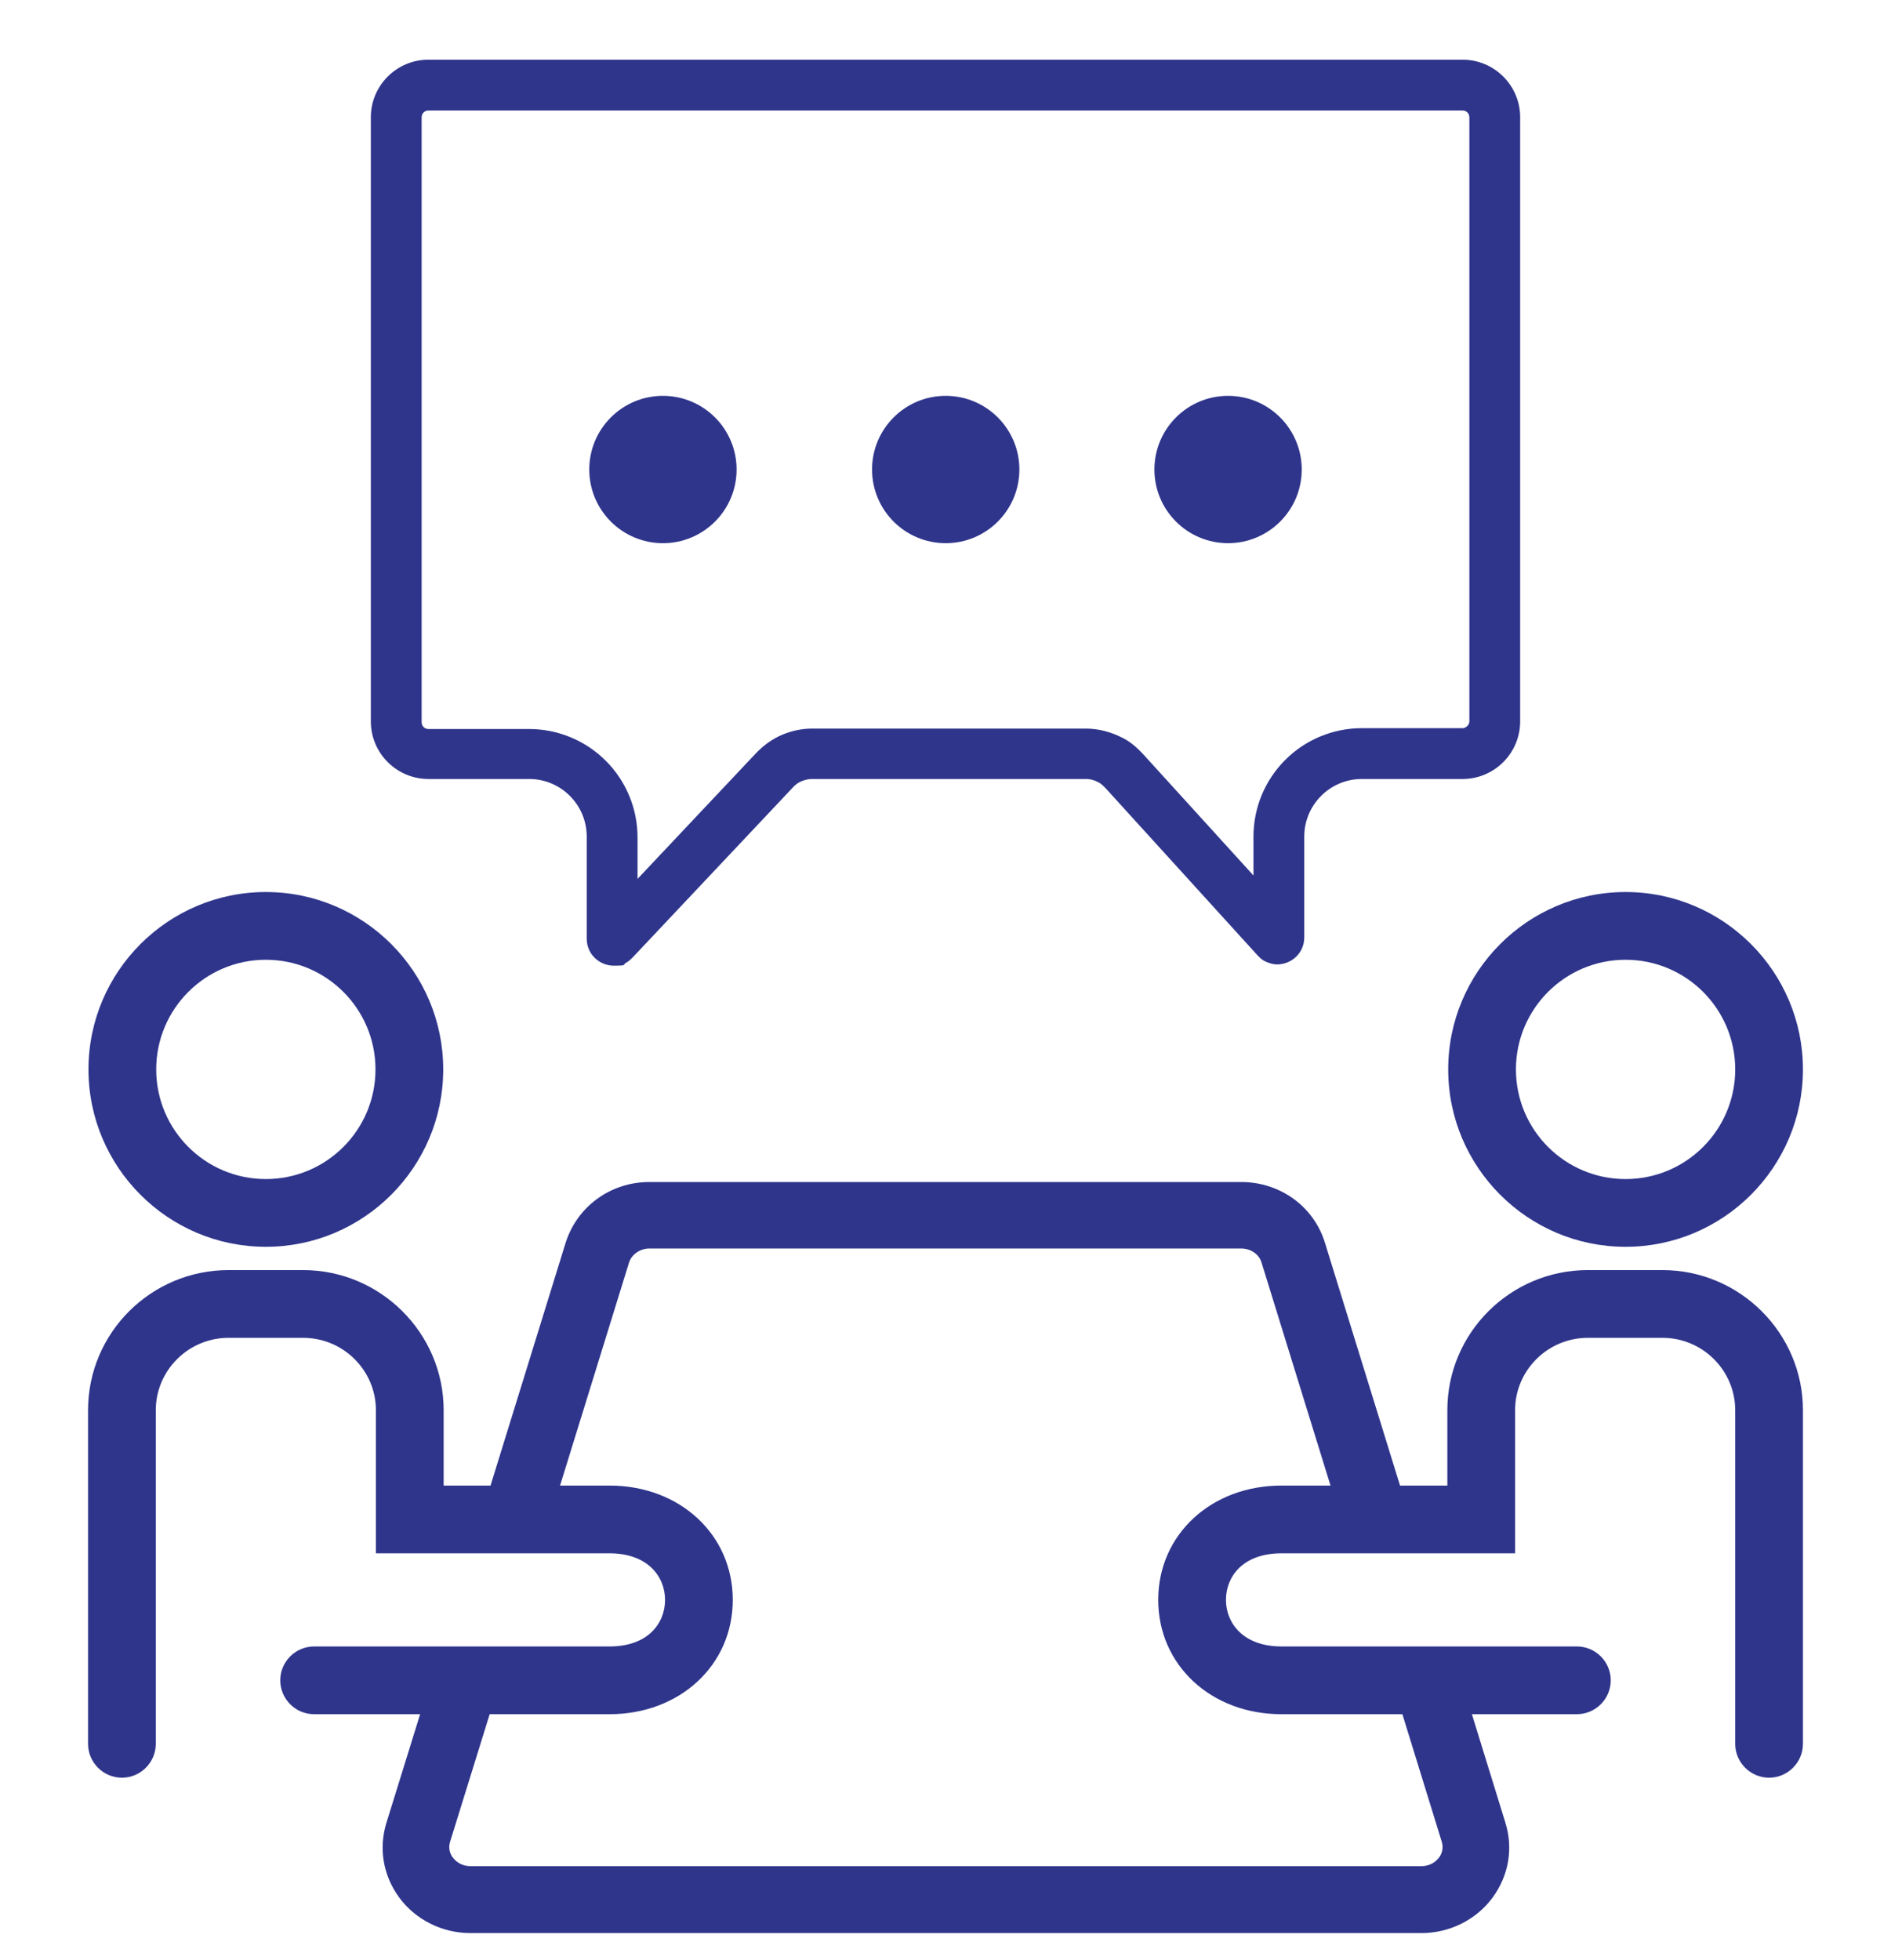
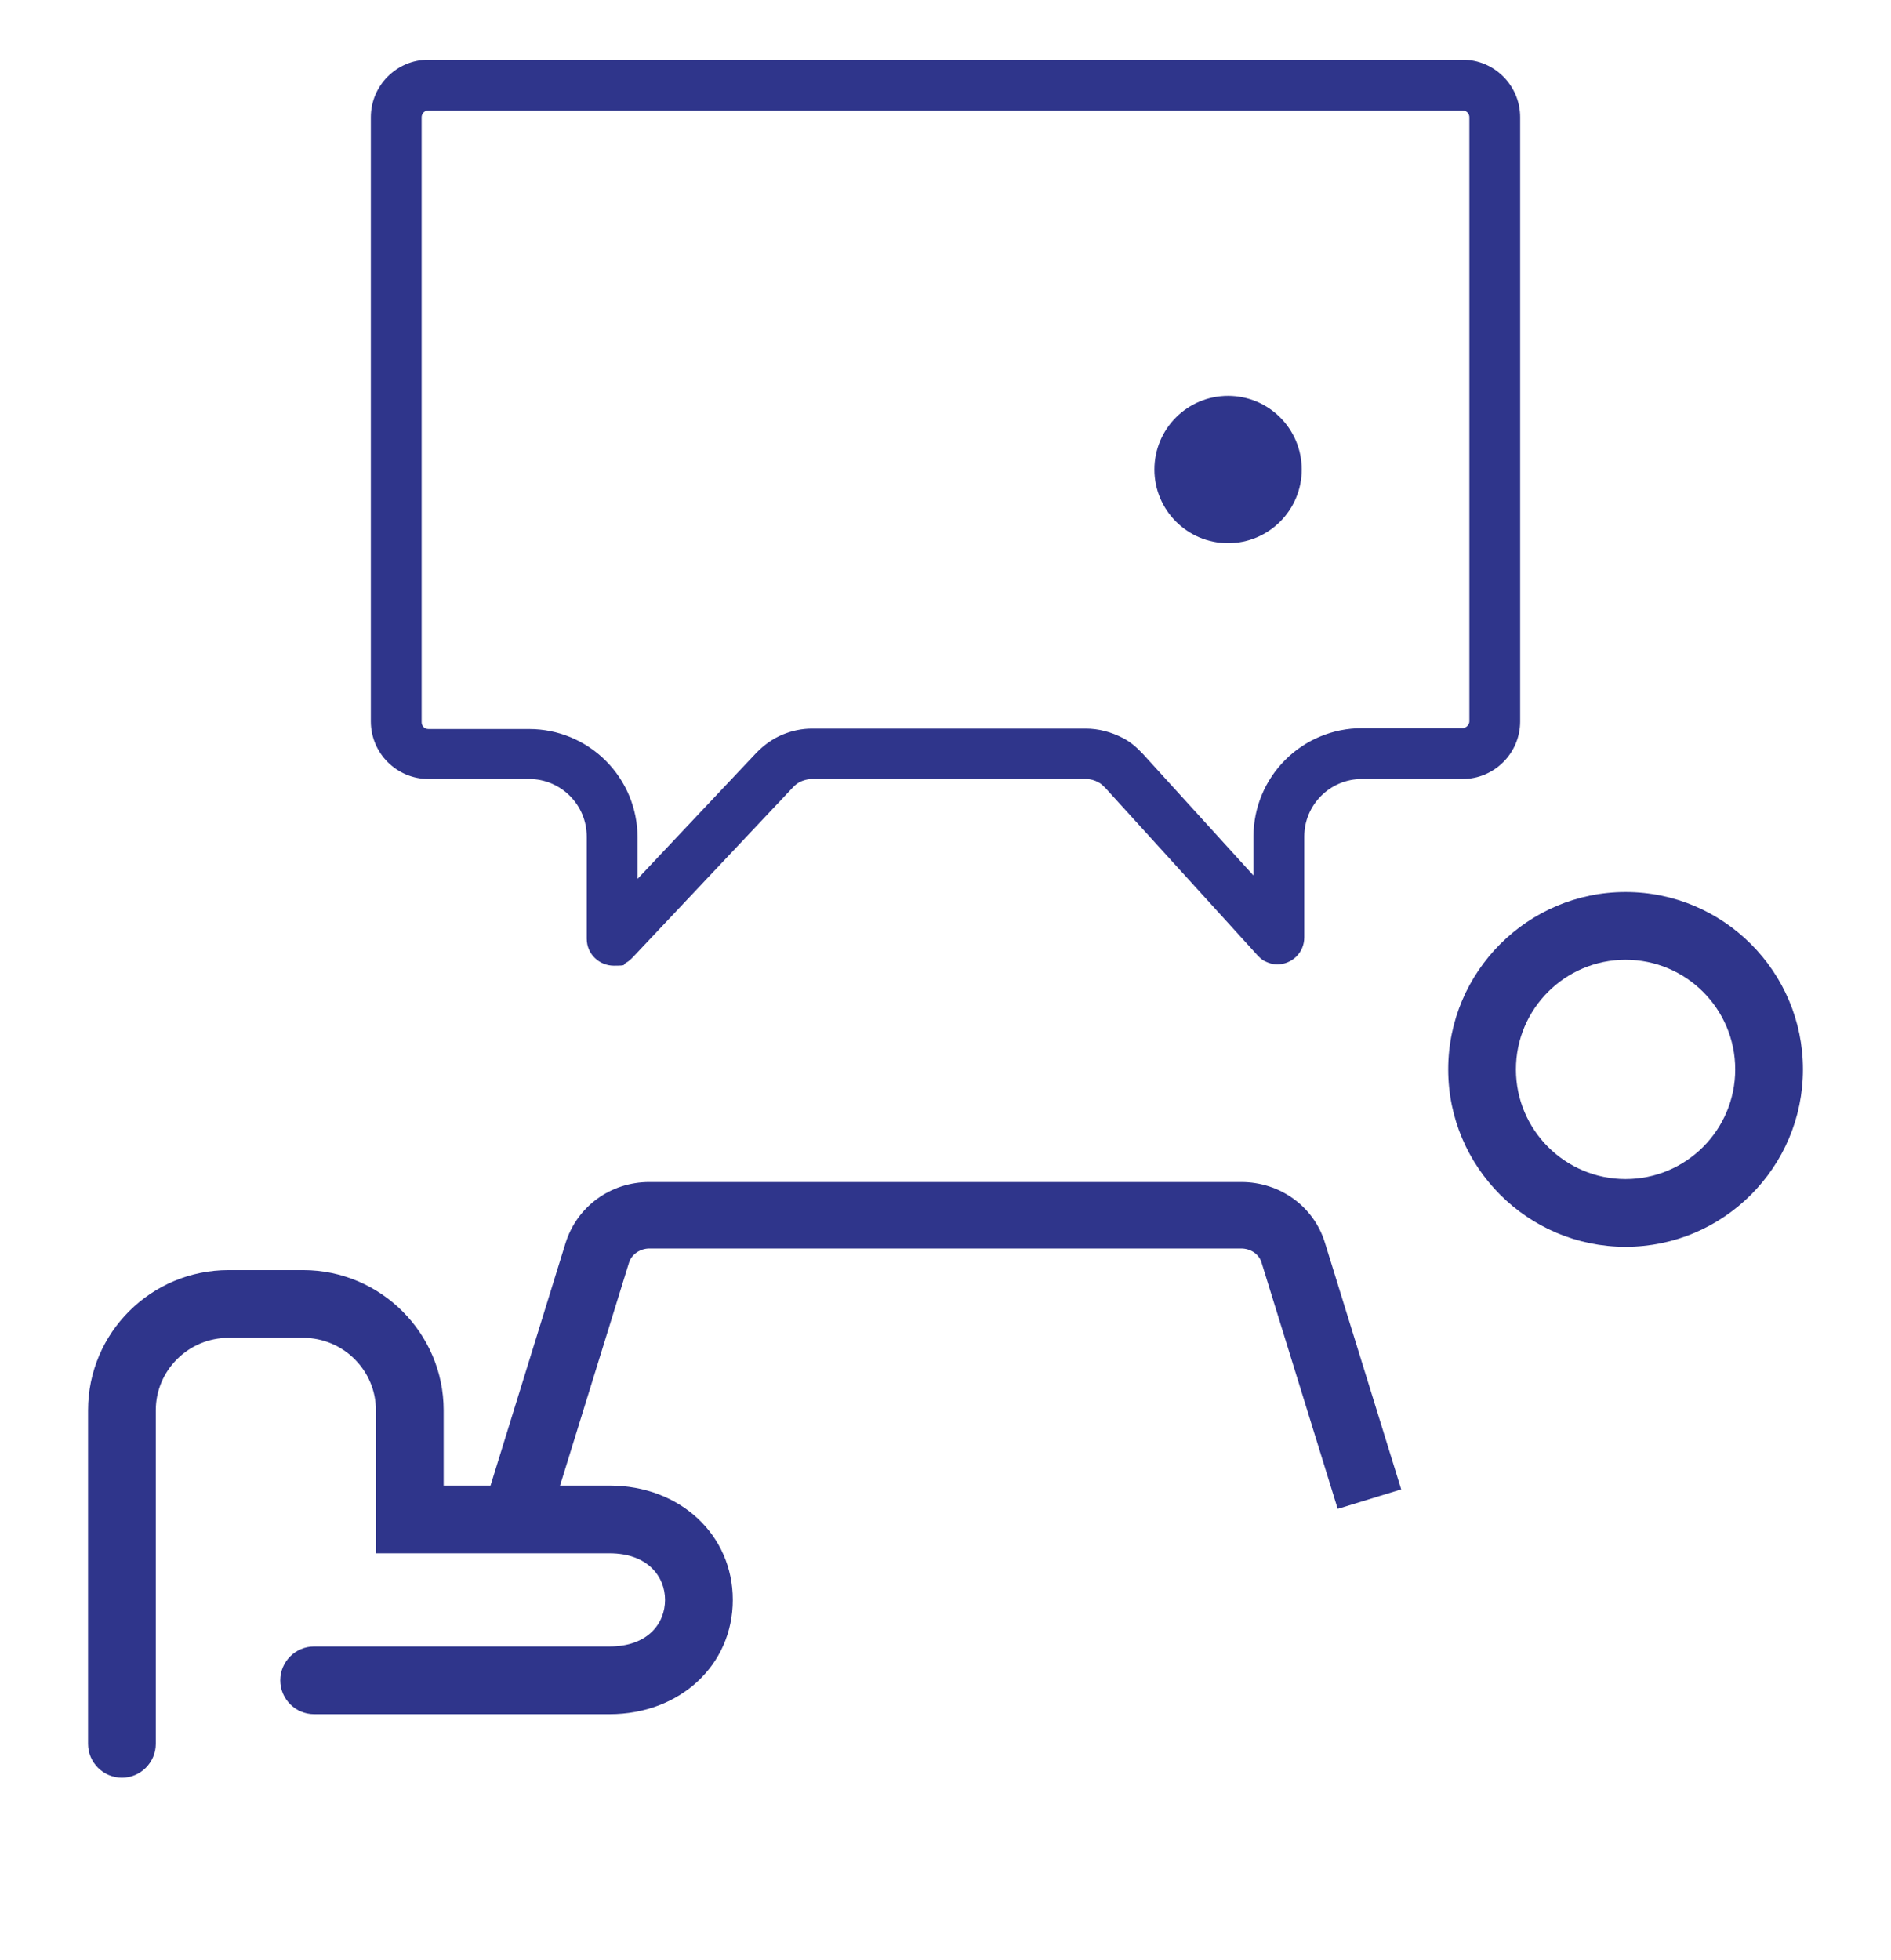
<svg xmlns="http://www.w3.org/2000/svg" id="Layer_1" version="1.1" viewBox="0 0 446.7 462.9">
  <defs>
    <style> .st0 { fill: #2f358b; } </style>
  </defs>
  <image width="2976" height="2550" transform="translate(-138.7 -65.9) scale(.2)" />
  <g>
-     <path class="st0" d="M335.6,456.6H111.1c-6.6,0-12.9-3.1-16.8-8.4-3.8-5.2-4.9-11.6-3-17.7l9.9-31.9,15,4.6-9.9,31.9c-.5,1.7.2,3.1.7,3.7,1,1.3,2.5,2,4.2,2h224.5c1.7,0,3.2-.7,4.2-2,.5-.6,1.2-2,.7-3.7l-10-32.4,15-4.6,10,32.4c1.9,6.1.8,12.5-3,17.7-3.9,5.3-10.2,8.4-16.8,8.4Z" />
    <path class="st0" d="M130.1,358l-15-4.6,18.5-59.8c2.7-8.6,10.6-14.4,19.8-14.4h139.8c9.2,0,17.2,5.8,19.8,14.4l18,58.2-15,4.6-18-58.2c-.6-2-2.6-3.3-4.8-3.3h-139.8c-2.2,0-4.2,1.4-4.8,3.3l-18.5,59.8Z" />
    <g>
      <g>
-         <path class="st0" d="M62.8,294.5c-23.1,0-41.9-18.8-41.9-41.9s18.8-41.9,41.9-41.9,41.9,18.8,41.9,41.9-18.8,41.9-41.9,41.9ZM62.8,226.7c-14.3,0-25.9,11.6-25.9,25.9s11.6,25.9,25.9,25.9,25.9-11.6,25.9-25.9-11.6-25.9-25.9-25.9Z" />
        <path class="st0" d="M28.8,419.9c-4.4,0-8-3.6-8-8v-78.8c0-18.3,14.9-33.1,33.2-33.1h17.6c18.3,0,33.2,14.9,33.2,33.1v17.8h39.2c16.6,0,29.1,11.6,29.1,27s-12.5,27-29.1,27h-69.8c-4.4,0-8-3.6-8-8s3.6-8,8-8h69.8c9.1,0,13.1-5.5,13.1-11s-4.1-11-13.1-11h-55.2v-33.8c0-9.4-7.7-17.1-17.2-17.1h-17.6c-9.5,0-17.2,7.7-17.2,17.1v78.8c0,4.4-3.6,8-8,8Z" />
      </g>
      <g>
        <path class="st0" d="M384,294.5c-23.1,0-41.9-18.8-41.9-41.9s18.8-41.9,41.9-41.9,41.9,18.8,41.9,41.9-18.8,41.9-41.9,41.9ZM384,226.7c-14.3,0-25.9,11.6-25.9,25.9s11.6,25.9,25.9,25.9,25.9-11.6,25.9-25.9-11.6-25.9-25.9-25.9Z" />
-         <path class="st0" d="M417.9,419.9c-4.4,0-8-3.6-8-8v-78.8c0-9.4-7.7-17.1-17.2-17.1h-17.6c-9.5,0-17.2,7.7-17.2,17.1v33.8h-55.2c-9.1,0-13.1,5.5-13.1,11s4.1,11,13.1,11h69.8c4.4,0,8,3.6,8,8s-3.6,8-8,8h-69.8c-16.6,0-29.1-11.6-29.1-27s12.5-27,29.1-27h39.2v-17.8c0-18.3,14.9-33.1,33.2-33.1h17.6c18.3,0,33.2,14.9,33.2,33.1v78.8c0,4.4-3.6,8-8,8Z" />
      </g>
    </g>
    <g>
      <path class="st0" d="M345.5,26.1c.9,0,1.6.7,1.6,1.6v142.7c0,.4-.2.8-.5,1.1-.3.3-.7.5-1.1.5h-23.8c-6.8,0-13.3,2.7-18.1,7.5-4.8,4.8-7.5,11.3-7.5,18.1v9.2l-26.1-28.7c-1.5-1.6-3-2.9-4.8-3.8-2.7-1.4-5.7-2.2-8.7-2.2h-64.7c-2.4,0-4.7.5-6.9,1.4-2.4,1-4.5,2.5-6.4,4.5l-27.9,29.6v-9.8c0-6.8-2.7-13.3-7.5-18.1-4.8-4.8-11.3-7.5-18.1-7.5h-23.8c-.9,0-1.6-.7-1.6-1.6V27.7c0-.9.7-1.6,1.6-1.6h244.3M345.5,14.1H101.2c-7.5,0-13.6,6.1-13.6,13.6v142.7c0,7.5,6.1,13.6,13.6,13.6h23.8s0,0,0,0c7.5,0,13.6,6.1,13.6,13.6v24.1c0,3.8,3.1,6.4,6.4,6.4s2-.2,2.9-.7c.6-.3,1.1-.8,1.6-1.3l37.7-40c.6-.7,1.4-1.3,2.2-1.6.8-.3,1.6-.5,2.4-.5h64.7c1.1,0,2.1.3,3,.8.6.3,1.1.8,1.6,1.3l36,39.6c.5.5,1,1,1.6,1.3,1,.5,2,.8,3,.8,3.3,0,6.4-2.6,6.4-6.4v-23.8c0-7.5,6.1-13.6,13.6-13.6h23.8c7.5,0,13.6-6.1,13.6-13.6V27.7c0-7.5-6.1-13.6-13.6-13.6h0Z" />
      <g>
-         <circle class="st0" cx="156.6" cy="110.9" r="17.4" />
-         <circle class="st0" cx="223.4" cy="110.9" r="17.4" />
        <circle class="st0" cx="290.1" cy="110.9" r="17.4" />
      </g>
    </g>
  </g>
</svg>